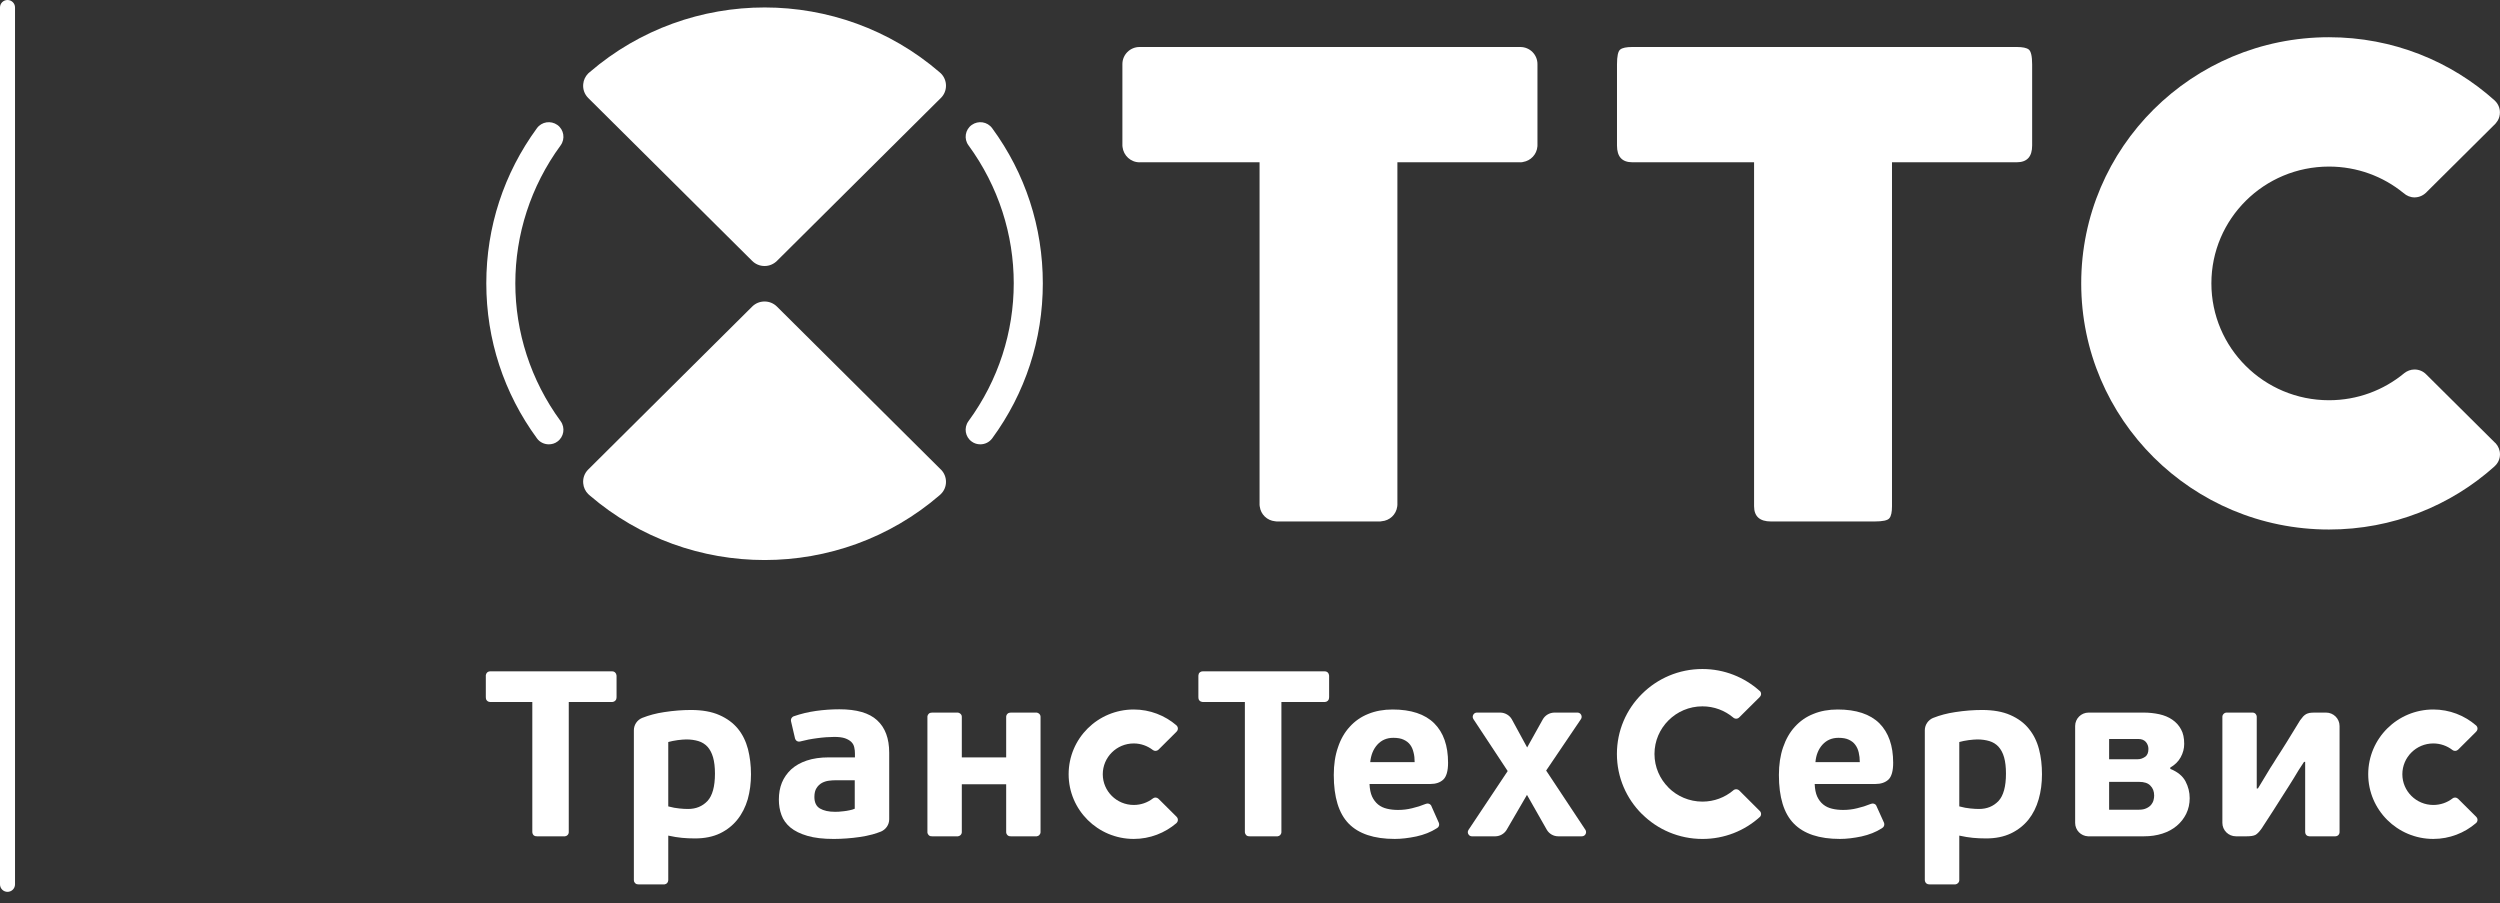
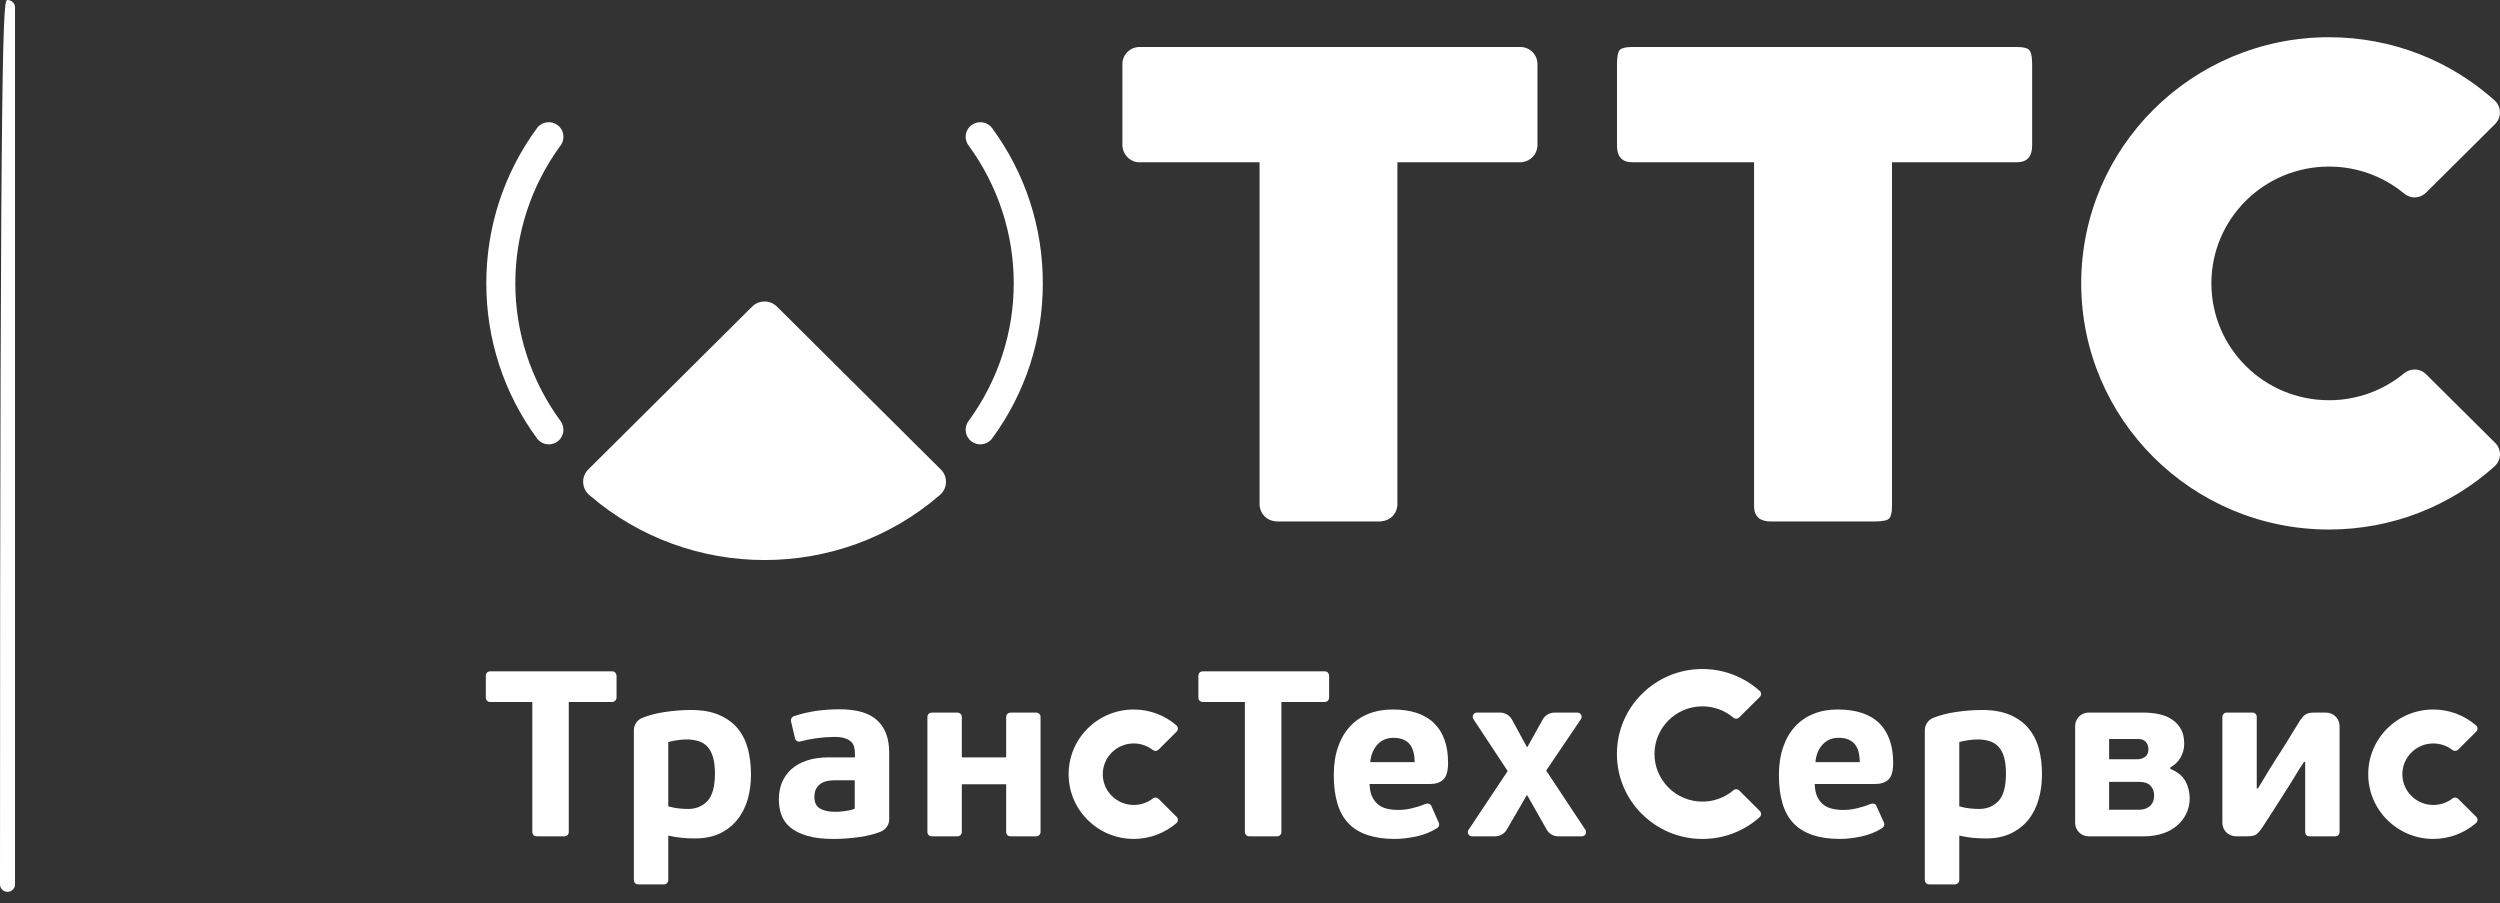
<svg xmlns="http://www.w3.org/2000/svg" width="119" height="43" viewBox="0 0 119 43" fill="none">
  <rect x="0" y="0" width="119" height="43" fill="#333333" stroke="none" />
  <g clip-path="url(#clip0_36_2)">
    <path d="M56.008 38.881L55.144 38.022C55.071 37.951 54.959 37.943 54.88 38.003C54.877 38.003 54.873 38.009 54.87 38.012C54.618 38.204 54.306 38.316 53.967 38.316C53.151 38.316 52.492 37.659 52.492 36.854C52.492 36.045 53.151 35.388 53.967 35.388C54.306 35.388 54.618 35.504 54.87 35.696C54.873 35.699 54.877 35.702 54.88 35.704C54.959 35.761 55.071 35.756 55.144 35.685L56.008 34.824V34.821C56.087 34.743 56.087 34.617 56.008 34.538C56.004 34.533 55.998 34.527 55.996 34.524C55.452 34.058 54.741 33.772 53.967 33.772C52.253 33.772 50.867 35.149 50.867 36.854C50.867 38.553 52.253 39.933 53.967 39.933C54.741 39.933 55.452 39.647 55.996 39.183C55.998 39.177 56.004 39.172 56.008 39.169C56.087 39.088 56.087 38.962 56.008 38.883V38.881Z" fill="white" />
    <path d="M65.223 36.276C65.257 35.938 65.367 35.661 65.563 35.444C65.76 35.229 66.012 35.12 66.321 35.12C66.523 35.12 66.691 35.149 66.815 35.21C66.946 35.27 67.048 35.349 67.124 35.452C67.199 35.551 67.251 35.673 67.284 35.814C67.323 35.956 67.337 36.111 67.337 36.276H65.223ZM68.703 37.106C68.851 36.964 68.928 36.696 68.928 36.31C68.928 35.493 68.711 34.869 68.267 34.427C67.826 33.992 67.166 33.772 66.285 33.772C65.856 33.772 65.475 33.842 65.131 33.982C64.787 34.118 64.494 34.323 64.249 34.593C64.002 34.861 63.814 35.19 63.687 35.575C63.553 35.958 63.488 36.397 63.488 36.89C63.488 37.946 63.725 38.718 64.197 39.203C64.671 39.689 65.406 39.933 66.388 39.933C66.703 39.933 67.048 39.892 67.417 39.815C67.787 39.733 68.108 39.608 68.388 39.427C68.393 39.424 68.44 39.39 68.451 39.382C68.504 39.324 68.519 39.238 68.489 39.167L68.14 38.382L68.134 38.363C68.122 38.342 68.11 38.321 68.092 38.305C68.048 38.26 67.979 38.24 67.92 38.251C67.906 38.253 67.86 38.264 67.846 38.272C67.645 38.355 67.438 38.421 67.212 38.473C66.989 38.529 66.768 38.553 66.546 38.553C66.358 38.553 66.184 38.534 66.022 38.495C65.861 38.458 65.719 38.392 65.599 38.295C65.481 38.198 65.382 38.069 65.31 37.914C65.239 37.757 65.199 37.557 65.189 37.318H68.083C68.348 37.318 68.553 37.248 68.703 37.106Z" fill="white" />
    <path d="M29.348 32.165C29.348 32.155 29.343 32.146 29.343 32.139C29.341 32.094 29.32 32.05 29.284 32.015C29.248 31.976 29.196 31.957 29.148 31.957C29.144 31.955 29.132 31.955 29.13 31.955H23.34C23.336 31.955 23.326 31.955 23.323 31.957C23.274 31.957 23.224 31.976 23.184 32.015C23.149 32.05 23.131 32.094 23.125 32.139C23.125 32.146 23.125 32.155 23.125 32.165C23.125 32.173 23.125 32.181 23.125 32.194V33.189C23.125 33.202 23.131 33.249 23.134 33.27C23.142 33.302 23.16 33.331 23.184 33.354C23.213 33.386 23.252 33.407 23.297 33.41C23.306 33.412 23.319 33.416 23.334 33.416C23.336 33.416 23.34 33.416 23.34 33.416H25.338V39.595C25.338 39.598 25.338 39.6 25.338 39.603C25.338 39.614 25.338 39.627 25.342 39.64C25.344 39.677 25.366 39.718 25.393 39.751C25.42 39.776 25.45 39.792 25.485 39.801C25.503 39.804 25.552 39.808 25.562 39.808H26.84C26.848 39.808 26.857 39.808 26.87 39.808C26.876 39.808 26.885 39.808 26.893 39.808C26.939 39.803 26.981 39.784 27.014 39.751C27.054 39.711 27.073 39.661 27.073 39.611C27.073 39.611 27.073 39.6 27.073 39.595V33.416H29.13C29.132 33.416 29.135 33.416 29.135 33.416C29.152 33.416 29.163 33.412 29.175 33.41C29.216 33.407 29.251 33.386 29.284 33.354C29.311 33.331 29.328 33.302 29.337 33.27C29.341 33.249 29.348 33.202 29.348 33.189V32.194C29.348 32.181 29.348 32.173 29.348 32.165Z" fill="white" />
    <path d="M49.53 34.118C49.53 34.065 49.508 34.017 49.47 33.979C49.437 33.946 49.393 33.926 49.348 33.919C49.337 33.919 49.33 33.919 49.321 33.919C49.312 33.919 49.302 33.919 49.291 33.919H48.116C48.108 33.919 48.056 33.925 48.038 33.93C48.008 33.937 47.978 33.953 47.953 33.979C47.919 34.011 47.902 34.05 47.896 34.092C47.894 34.099 47.894 34.116 47.894 34.127V34.132V34.985V36.051H45.782V34.118C45.782 34.065 45.761 34.017 45.721 33.979C45.685 33.946 45.642 33.926 45.6 33.919C45.59 33.919 45.578 33.919 45.57 33.919C45.562 33.919 45.554 33.919 45.543 33.919H44.373C44.359 33.919 44.31 33.925 44.288 33.93C44.257 33.937 44.226 33.953 44.205 33.979C44.175 34.011 44.15 34.05 44.146 34.092C44.146 34.099 44.145 34.116 44.145 34.127V34.132V39.595C44.145 39.598 44.145 39.6 44.145 39.603C44.145 39.614 44.146 39.627 44.146 39.64C44.15 39.677 44.175 39.718 44.205 39.751C44.226 39.776 44.257 39.792 44.288 39.801C44.31 39.804 44.359 39.808 44.373 39.808H45.543C45.554 39.808 45.562 39.808 45.57 39.808C45.578 39.808 45.59 39.808 45.6 39.808C45.642 39.803 45.685 39.784 45.721 39.751C45.761 39.71 45.782 39.66 45.782 39.611V37.332H47.894V39.595C47.894 39.598 47.894 39.6 47.894 39.603C47.894 39.614 47.894 39.627 47.896 39.64C47.902 39.677 47.919 39.718 47.953 39.751C47.978 39.776 48.008 39.792 48.038 39.801C48.056 39.804 48.108 39.808 48.116 39.808H49.291C49.302 39.808 49.312 39.808 49.321 39.808C49.33 39.808 49.337 39.808 49.348 39.808C49.393 39.803 49.437 39.784 49.47 39.751C49.508 39.71 49.53 39.66 49.53 39.611C49.53 39.611 49.53 39.6 49.53 39.595V34.132V34.118Z" fill="white" />
    <path d="M63.266 32.165C63.266 32.155 63.266 32.146 63.262 32.139C63.259 32.094 63.239 32.05 63.206 32.015C63.166 31.976 63.116 31.957 63.066 31.957C63.064 31.955 63.054 31.955 63.05 31.955H57.261C57.258 31.955 57.244 31.955 57.244 31.957C57.195 31.957 57.142 31.976 57.101 32.015C57.064 32.05 57.05 32.094 57.047 32.139C57.047 32.146 57.047 32.155 57.043 32.165C57.043 32.173 57.043 32.181 57.043 32.194V33.189C57.043 33.202 57.05 33.249 57.052 33.27C57.062 33.302 57.078 33.331 57.101 33.354C57.134 33.386 57.174 33.407 57.219 33.41C57.228 33.412 57.236 33.416 57.253 33.416C57.253 33.416 57.258 33.416 57.261 33.416H59.256V39.595C59.256 39.598 59.256 39.6 59.256 39.603C59.256 39.614 59.256 39.627 59.26 39.64C59.267 39.677 59.284 39.718 59.316 39.751C59.342 39.776 59.372 39.792 59.403 39.801C59.421 39.804 59.472 39.808 59.482 39.808H60.762C60.768 39.808 60.776 39.808 60.788 39.808C60.795 39.808 60.803 39.808 60.814 39.808C60.86 39.803 60.898 39.784 60.937 39.751C60.972 39.711 60.994 39.661 60.995 39.611C60.995 39.611 60.995 39.6 60.995 39.595V33.416H63.05C63.054 33.416 63.054 33.416 63.057 33.416C63.069 33.416 63.081 33.412 63.093 33.41C63.136 33.407 63.173 33.386 63.206 33.354C63.23 33.331 63.245 33.302 63.255 33.27C63.259 33.249 63.266 33.202 63.266 33.189V32.194C63.266 32.181 63.266 32.173 63.266 32.165Z" fill="white" />
    <path d="M33.676 38.127C33.435 38.381 33.129 38.507 32.751 38.507C32.626 38.507 32.489 38.5 32.336 38.483C32.181 38.471 32.005 38.436 31.809 38.384V35.32C31.937 35.283 32.089 35.255 32.257 35.23C32.426 35.21 32.564 35.197 32.669 35.197C32.884 35.197 33.074 35.225 33.243 35.276C33.414 35.328 33.557 35.417 33.676 35.544C33.791 35.672 33.88 35.837 33.942 36.05C34.002 36.26 34.032 36.517 34.032 36.824C34.032 37.436 33.912 37.873 33.676 38.127ZM35.604 35.658C35.504 35.283 35.347 34.961 35.125 34.688C34.9 34.414 34.605 34.196 34.239 34.036C33.877 33.876 33.427 33.795 32.889 33.795C32.488 33.795 32.06 33.828 31.611 33.897C31.234 33.953 30.892 34.045 30.575 34.17C30.571 34.17 30.566 34.173 30.562 34.175C30.332 34.272 30.172 34.499 30.172 34.761V41.884C30.172 41.886 30.172 41.889 30.172 41.892C30.172 41.904 30.177 41.915 30.177 41.926C30.178 41.967 30.201 42.008 30.233 42.038C30.254 42.062 30.284 42.079 30.316 42.088C30.337 42.091 30.383 42.097 30.396 42.097H31.571C31.58 42.097 31.59 42.097 31.599 42.097C31.608 42.097 31.617 42.097 31.629 42.097C31.67 42.091 31.718 42.072 31.749 42.038C31.789 42 31.805 41.949 31.809 41.897C31.809 41.897 31.809 41.886 31.809 41.884V39.775C32.049 39.829 32.268 39.862 32.459 39.881C32.654 39.9 32.861 39.909 33.085 39.909C33.541 39.909 33.937 39.829 34.273 39.668C34.605 39.507 34.883 39.287 35.1 39.013C35.323 38.736 35.483 38.413 35.593 38.043C35.696 37.672 35.747 37.276 35.747 36.856C35.747 36.43 35.698 36.034 35.604 35.658Z" fill="white" />
    <path d="M110.721 33.919H110.18C110.083 33.919 110.005 33.926 109.942 33.934C109.877 33.948 109.817 33.966 109.771 33.992C109.722 34.019 109.675 34.058 109.628 34.106C109.584 34.155 109.537 34.213 109.483 34.289C109.237 34.693 109.018 35.043 108.844 35.331C108.658 35.624 108.501 35.88 108.357 36.096C108.313 36.172 108.267 36.242 108.224 36.311C108.178 36.38 108.123 36.461 108.064 36.56C108.005 36.66 107.928 36.788 107.833 36.943C107.738 37.096 107.622 37.292 107.477 37.531H107.421V34.134V34.108C107.418 34.061 107.4 34.017 107.365 33.979C107.327 33.94 107.274 33.919 107.225 33.919H105.986C105.937 33.919 105.884 33.94 105.847 33.979C105.806 34.019 105.785 34.068 105.785 34.121V39.17C105.785 39.524 106.077 39.808 106.429 39.808H106.947C107.128 39.808 107.268 39.787 107.356 39.743C107.444 39.697 107.54 39.595 107.651 39.441C107.829 39.17 108.005 38.9 108.18 38.626C108.352 38.353 108.524 38.083 108.697 37.812C108.864 37.558 109.02 37.303 109.181 37.046C109.331 36.786 109.497 36.526 109.673 36.264H109.726V39.6V39.614C109.729 39.663 109.745 39.713 109.784 39.751C109.823 39.789 109.877 39.808 109.925 39.808H109.929C109.936 39.808 109.939 39.808 109.942 39.808H111.16C111.213 39.808 111.263 39.789 111.305 39.751C111.343 39.71 111.363 39.66 111.363 39.611V34.557C111.363 34.205 111.074 33.919 110.721 33.919Z" fill="white" />
    <path d="M102.508 38.088C102.488 38.167 102.449 38.238 102.396 38.306C102.34 38.374 102.265 38.43 102.167 38.474C102.076 38.519 101.957 38.542 101.816 38.542H100.394V37.217H101.825C102.067 37.217 102.248 37.277 102.358 37.397C102.479 37.516 102.538 37.673 102.538 37.87C102.538 37.936 102.529 38.01 102.508 38.088ZM100.394 35.176H101.788C101.941 35.176 102.056 35.222 102.142 35.315C102.221 35.41 102.265 35.52 102.265 35.649C102.265 35.827 102.213 35.954 102.103 36.027C101.99 36.103 101.879 36.14 101.755 36.14H100.394V35.176ZM104.029 37.19C103.892 36.933 103.649 36.736 103.306 36.6V36.534C103.521 36.412 103.69 36.25 103.801 36.046C103.914 35.838 103.968 35.629 103.968 35.41C103.968 35.137 103.922 34.903 103.818 34.718C103.717 34.528 103.576 34.376 103.402 34.257C103.225 34.134 103.017 34.05 102.786 33.998C102.55 33.948 102.305 33.919 102.04 33.919H99.418C99.064 33.919 98.777 34.205 98.777 34.557V39.17C98.777 39.515 99.048 39.792 99.387 39.808C99.402 39.808 99.409 39.808 99.418 39.808C99.424 39.808 99.427 39.808 99.43 39.808C99.44 39.808 99.444 39.808 99.454 39.808H102.063C102.371 39.808 102.656 39.767 102.928 39.68C103.196 39.595 103.422 39.47 103.614 39.309C103.805 39.149 103.957 38.955 104.066 38.731C104.174 38.508 104.229 38.261 104.229 37.994C104.229 37.715 104.165 37.447 104.029 37.19Z" fill="white" />
    <path d="M75.468 39.501L75.459 39.49L73.597 36.679L75.246 34.241L75.259 34.223C75.305 34.147 75.294 34.045 75.229 33.977C75.189 33.94 75.137 33.919 75.089 33.919H75.082H74.004C74.001 33.919 73.986 33.919 73.986 33.919C73.744 33.925 73.54 34.056 73.433 34.25L72.692 35.579L71.984 34.278L71.957 34.229C71.849 34.047 71.646 33.925 71.419 33.919C71.419 33.919 71.396 33.919 71.393 33.919H70.303C70.249 33.919 70.199 33.94 70.16 33.977C70.093 34.045 70.083 34.144 70.13 34.223L71.766 36.702L69.906 39.495L69.901 39.501C69.849 39.579 69.857 39.685 69.926 39.751C69.965 39.789 70.011 39.808 70.06 39.808H70.083H71.139C71.149 39.81 71.177 39.81 71.186 39.808C71.402 39.803 71.595 39.688 71.707 39.515L72.684 37.836L73.63 39.501C73.741 39.685 73.94 39.808 74.17 39.808C74.174 39.808 74.174 39.81 74.178 39.81C74.181 39.81 74.185 39.808 74.187 39.808H75.292L75.294 39.81L75.297 39.808C75.411 39.808 75.497 39.718 75.497 39.608C75.497 39.569 75.487 39.532 75.468 39.501Z" fill="white" />
    <path d="M117.869 38.881L117.005 38.022C116.93 37.951 116.818 37.943 116.742 38.003C116.739 38.003 116.735 38.009 116.732 38.012C116.481 38.204 116.165 38.316 115.825 38.316C115.013 38.316 114.352 37.659 114.352 36.854C114.352 36.045 115.013 35.388 115.825 35.388C116.165 35.388 116.481 35.504 116.732 35.696C116.735 35.699 116.739 35.702 116.742 35.704C116.818 35.761 116.93 35.756 117.005 35.685L117.869 34.824V34.821C117.949 34.743 117.949 34.617 117.869 34.538C117.867 34.533 117.86 34.527 117.853 34.524C117.31 34.058 116.603 33.772 115.825 33.772C114.116 33.772 112.727 35.149 112.727 36.854C112.727 38.553 114.116 39.933 115.825 39.933C116.603 39.933 117.31 39.647 117.853 39.183C117.86 39.177 117.867 39.172 117.869 39.169C117.949 39.088 117.949 38.962 117.869 38.883V38.881Z" fill="white" />
    <path d="M86.415 36.276C86.444 35.938 86.556 35.661 86.751 35.444C86.949 35.229 87.201 35.12 87.511 35.12C87.712 35.12 87.88 35.149 88.005 35.21C88.132 35.27 88.237 35.349 88.31 35.452C88.385 35.551 88.442 35.673 88.474 35.814C88.508 35.956 88.526 36.111 88.526 36.276H86.415ZM89.892 37.106C90.04 36.964 90.115 36.696 90.115 36.31C90.115 35.493 89.895 34.869 89.457 34.427C89.014 33.992 88.355 33.772 87.472 33.772C87.045 33.772 86.658 33.842 86.32 33.982C85.972 34.118 85.683 34.323 85.436 34.593C85.191 34.861 85.005 35.19 84.874 35.575C84.742 35.958 84.676 36.397 84.676 36.89C84.676 37.946 84.91 38.718 85.386 39.203C85.861 39.689 86.592 39.933 87.58 39.933C87.893 39.933 88.237 39.892 88.606 39.815C88.971 39.733 89.293 39.608 89.574 39.427C89.581 39.424 89.628 39.39 89.634 39.382C89.694 39.324 89.706 39.238 89.681 39.167C89.677 39.167 89.326 38.382 89.326 38.382L89.321 38.363C89.312 38.342 89.297 38.321 89.282 38.305C89.234 38.26 89.168 38.24 89.106 38.251C89.093 38.253 89.051 38.264 89.034 38.272C88.832 38.355 88.624 38.421 88.398 38.473C88.176 38.529 87.952 38.553 87.734 38.553C87.547 38.553 87.372 38.534 87.21 38.495C87.048 38.458 86.906 38.392 86.787 38.295C86.666 38.198 86.569 38.069 86.498 37.914C86.427 37.757 86.389 37.557 86.379 37.318H89.267C89.532 37.318 89.74 37.248 89.892 37.106Z" fill="white" />
    <path d="M95.129 38.127C94.886 38.381 94.58 38.507 94.201 38.507C94.083 38.507 93.943 38.5 93.788 38.483C93.635 38.471 93.459 38.436 93.262 38.384V35.32C93.388 35.283 93.537 35.255 93.71 35.23C93.878 35.21 94.017 35.197 94.121 35.197C94.334 35.197 94.525 35.225 94.695 35.276C94.868 35.328 95.01 35.417 95.129 35.544C95.243 35.672 95.336 35.837 95.395 36.05C95.455 36.26 95.484 36.517 95.484 36.824C95.484 37.436 95.365 37.873 95.129 38.127ZM97.055 35.658C96.957 35.283 96.796 34.961 96.572 34.688C96.352 34.414 96.058 34.196 95.692 34.036C95.329 33.876 94.88 33.795 94.346 33.795C93.937 33.795 93.511 33.828 93.064 33.897C92.687 33.953 92.34 34.045 92.026 34.17C92.026 34.17 92.017 34.173 92.011 34.175C91.784 34.272 91.621 34.499 91.621 34.761V41.884C91.621 41.886 91.624 41.889 91.624 41.892C91.624 41.904 91.624 41.915 91.624 41.926C91.635 41.967 91.649 42.008 91.68 42.038C91.709 42.062 91.742 42.079 91.769 42.088C91.789 42.091 91.84 42.097 91.848 42.097H93.025C93.03 42.097 93.04 42.097 93.054 42.097C93.064 42.097 93.068 42.097 93.076 42.097C93.122 42.091 93.167 42.072 93.198 42.038C93.239 42 93.262 41.949 93.262 41.897C93.262 41.897 93.262 41.886 93.262 41.884V39.775C93.501 39.829 93.718 39.862 93.91 39.881C94.107 39.9 94.314 39.909 94.542 39.909C94.992 39.909 95.386 39.829 95.723 39.668C96.058 39.507 96.336 39.287 96.556 39.013C96.776 38.736 96.936 38.413 97.041 38.043C97.148 37.672 97.198 37.276 97.198 36.856C97.198 36.43 97.155 36.034 97.055 35.658Z" fill="white" />
    <path d="M40.686 38.495C40.613 38.529 40.528 38.551 40.438 38.569C40.349 38.59 40.257 38.603 40.173 38.613C40.085 38.626 40.006 38.631 39.929 38.637C39.853 38.641 39.794 38.642 39.752 38.642C39.448 38.642 39.209 38.59 39.029 38.484C38.855 38.382 38.765 38.199 38.765 37.937C38.765 37.758 38.8 37.613 38.868 37.511C38.933 37.406 39.023 37.323 39.125 37.266C39.223 37.215 39.333 37.177 39.454 37.162C39.572 37.146 39.688 37.14 39.794 37.14H40.686V38.495ZM41.75 34.284C41.372 33.934 40.772 33.762 39.953 33.762C39.586 33.762 39.214 33.788 38.842 33.84C38.47 33.893 38.119 33.977 37.783 34.095C37.778 34.097 37.772 34.099 37.772 34.099C37.745 34.111 37.727 34.124 37.707 34.144C37.659 34.191 37.641 34.257 37.65 34.318C37.65 34.323 37.657 34.347 37.659 34.36L37.839 35.132C37.839 35.139 37.839 35.142 37.842 35.148C37.851 35.181 37.872 35.215 37.894 35.242C37.94 35.289 38.007 35.31 38.07 35.297C38.073 35.297 38.075 35.297 38.079 35.297C38.095 35.297 38.108 35.292 38.122 35.286C38.231 35.258 38.351 35.231 38.485 35.203C38.62 35.176 38.76 35.156 38.9 35.137C39.045 35.116 39.19 35.103 39.329 35.092C39.476 35.082 39.6 35.077 39.715 35.077C39.922 35.077 40.094 35.098 40.223 35.142C40.349 35.187 40.448 35.245 40.521 35.315C40.594 35.387 40.642 35.473 40.662 35.571C40.686 35.665 40.695 35.767 40.695 35.873V36.051H39.454C39.047 36.051 38.697 36.103 38.4 36.203C38.103 36.303 37.855 36.445 37.659 36.623C37.467 36.805 37.317 37.014 37.218 37.256C37.119 37.5 37.074 37.768 37.074 38.06C37.074 38.32 37.113 38.567 37.198 38.794C37.277 39.02 37.423 39.22 37.623 39.388C37.828 39.559 38.101 39.69 38.434 39.787C38.764 39.885 39.188 39.934 39.695 39.934C39.887 39.934 40.085 39.924 40.293 39.91C40.506 39.894 40.712 39.874 40.92 39.842C41.129 39.813 41.329 39.771 41.53 39.718C41.662 39.685 41.83 39.621 41.936 39.582C42.166 39.482 42.326 39.26 42.326 38.999V35.827C42.326 35.148 42.133 34.633 41.75 34.284Z" fill="white" />
    <path d="M83.827 38.747C83.827 38.692 83.806 38.642 83.77 38.606L83.766 38.603L82.787 37.626C82.704 37.55 82.578 37.55 82.498 37.626L82.495 37.629C82.104 37.957 81.593 38.157 81.038 38.157C80.409 38.157 79.837 37.904 79.423 37.495L79.422 37.489C79.009 37.08 78.753 36.512 78.753 35.889C78.753 35.263 79.009 34.699 79.421 34.289C79.833 33.877 80.404 33.622 81.035 33.622C81.593 33.622 82.1 33.82 82.495 34.15C82.578 34.229 82.704 34.229 82.783 34.152L83.766 33.176V33.173C83.804 33.136 83.827 33.086 83.827 33.031C83.827 32.977 83.806 32.927 83.77 32.893C83.763 32.887 83.761 32.885 83.757 32.885C83.035 32.239 82.08 31.845 81.035 31.845C79.909 31.845 78.893 32.297 78.157 33.031C77.418 33.762 76.965 34.772 76.965 35.889C76.965 37.004 77.418 38.013 78.15 38.742L78.157 38.747H78.159L78.161 38.749C78.893 39.482 79.916 39.934 81.038 39.934C82.084 39.934 83.039 39.543 83.757 38.897C83.763 38.892 83.766 38.889 83.77 38.886C83.806 38.853 83.827 38.803 83.827 38.747Z" fill="white" />
-     <path d="M36.394 12.662C36.622 12.662 36.828 12.57 36.98 12.421L44.786 4.662H44.79V4.66C45.109 4.34 45.109 3.82 44.79 3.497C44.775 3.484 44.757 3.47 44.742 3.455C44.736 3.45 44.731 3.443 44.725 3.439C39.958 -0.67 32.847 -0.673 28.073 3.431C28.057 3.443 28.035 3.463 28.016 3.481C28.011 3.487 28.004 3.491 27.997 3.497C27.859 3.638 27.777 3.817 27.762 4C27.737 4.237 27.816 4.479 27.997 4.662L35.806 12.421C35.957 12.57 36.162 12.662 36.394 12.662Z" fill="white" />
    <path d="M36.394 14.351C36.622 14.351 36.828 14.442 36.98 14.591L44.786 22.351L44.79 22.352C45.109 22.676 45.109 23.196 44.79 23.513C44.775 23.529 44.757 23.545 44.742 23.558C44.736 23.563 44.731 23.569 44.725 23.573C39.958 27.683 32.847 27.685 28.073 23.584C28.057 23.566 28.035 23.55 28.016 23.532C28.011 23.527 28.004 23.524 27.997 23.516C27.859 23.377 27.777 23.196 27.762 23.012C27.737 22.775 27.816 22.532 27.997 22.351L35.806 14.591C35.957 14.442 36.162 14.351 36.394 14.351Z" fill="white" />
    <path d="M26.122 21.15C25.91 21.15 25.693 21.053 25.56 20.867C23.983 18.714 23.148 16.162 23.148 13.484C23.148 10.808 23.983 8.256 25.557 6.103C25.784 5.791 26.218 5.725 26.532 5.948C26.843 6.171 26.912 6.608 26.688 6.917C23.81 10.845 23.81 16.125 26.688 20.05C26.912 20.362 26.843 20.796 26.532 21.019C26.411 21.111 26.265 21.15 26.122 21.15Z" fill="white" />
    <path d="M46.663 21.15C46.522 21.15 46.377 21.111 46.254 21.019C45.942 20.796 45.871 20.362 46.097 20.05C48.973 16.125 48.973 10.845 46.1 6.917C45.871 6.608 45.942 6.171 46.254 5.948C46.565 5.725 47.001 5.791 47.228 6.103C48.806 8.256 49.638 10.808 49.638 13.484C49.638 16.162 48.806 18.714 47.228 20.867C47.089 21.053 46.879 21.15 46.663 21.15Z" fill="white" />
    <path d="M118.999 21.627C118.999 21.424 118.92 21.24 118.795 21.101L118.789 21.096C118.775 21.085 118.763 21.073 118.751 21.062L115.494 17.827H115.493C115.355 17.68 115.154 17.588 114.931 17.588C114.747 17.588 114.579 17.656 114.444 17.761C114.436 17.767 114.434 17.769 114.431 17.772C113.459 18.573 112.216 19.051 110.86 19.051C107.766 19.051 105.262 16.559 105.262 13.487C105.262 10.418 107.766 7.929 110.86 7.929C112.203 7.929 113.44 8.399 114.403 9.186C114.404 9.189 114.411 9.189 114.414 9.192C114.553 9.318 114.734 9.396 114.931 9.396C115.165 9.396 115.37 9.291 115.516 9.134C115.773 8.879 117.789 6.876 118.782 5.889C118.795 5.873 118.801 5.86 118.815 5.847C118.834 5.821 118.857 5.794 118.875 5.765C118.882 5.755 118.887 5.745 118.894 5.737C118.961 5.621 118.996 5.492 118.996 5.351C118.996 5.135 118.907 4.939 118.763 4.8C118.763 4.797 118.763 4.797 118.763 4.797C116.674 2.916 113.903 1.772 110.86 1.772C104.343 1.772 99.066 7.018 99.066 13.487C99.066 19.961 104.343 25.205 110.86 25.205C113.887 25.205 116.647 24.073 118.732 22.207C118.739 22.204 118.742 22.199 118.744 22.193C118.9 22.054 118.999 21.852 118.999 21.627Z" fill="white" />
    <path d="M95.998 7.724H90.059V24.096C90.059 24.372 90.02 24.564 89.936 24.666C89.858 24.771 89.621 24.822 89.23 24.822H84.296C83.763 24.822 83.494 24.579 83.494 24.096V7.724H77.698C77.211 7.724 76.969 7.459 76.969 6.929V3.063C76.969 2.675 77.019 2.436 77.124 2.357C77.227 2.276 77.417 2.237 77.698 2.237H95.998C96.273 2.237 96.467 2.276 96.569 2.357C96.673 2.436 96.73 2.675 96.73 3.063V6.929C96.73 7.459 96.487 7.724 95.998 7.724Z" fill="white" />
    <path d="M73.183 3.05C73.183 2.601 72.82 2.237 72.364 2.237C72.359 2.237 72.358 2.237 72.356 2.237C72.354 2.237 72.346 2.237 72.341 2.237H54.267C54.262 2.237 54.258 2.237 54.258 2.237C54.254 2.237 54.251 2.237 54.243 2.237C53.793 2.237 53.426 2.601 53.426 3.05C53.426 3.052 53.426 3.055 53.426 3.055C53.426 3.061 53.426 3.061 53.426 3.063V6.929C53.426 6.951 53.432 6.973 53.432 6.996C53.48 7.406 53.823 7.726 54.243 7.726C54.258 7.726 54.262 7.724 54.271 7.724H59.955V23.997C59.955 23.999 59.955 24.002 59.955 24.008C59.955 24.015 59.955 24.026 59.955 24.036C59.957 24.063 59.962 24.089 59.965 24.115C60.015 24.488 60.314 24.776 60.691 24.812C60.721 24.815 60.748 24.822 60.773 24.822H65.686C65.692 24.822 65.695 24.822 65.695 24.822C65.715 24.822 65.728 24.815 65.748 24.815C65.751 24.815 65.754 24.815 65.759 24.812C66.148 24.784 66.458 24.494 66.508 24.112C66.512 24.086 66.516 24.058 66.516 24.036V7.724H72.337C72.35 7.724 72.356 7.726 72.364 7.726C72.373 7.726 72.383 7.724 72.391 7.724H72.412C72.442 7.724 72.468 7.718 72.498 7.71C72.865 7.651 73.15 7.349 73.181 6.97C73.183 6.954 73.183 6.941 73.183 6.929V3.063C73.183 3.061 73.183 3.061 73.183 3.055C73.183 3.055 73.183 3.052 73.183 3.05Z" fill="white" />
-     <path d="M0.357 42.452C0.16 42.452 0 42.293 0 42.097V0.355C0 0.158 0.16 0 0.357 0C0.555 0 0.715 0.158 0.715 0.355V42.097C0.715 42.293 0.555 42.452 0.357 42.452Z" fill="white" />
+     <path d="M0.357 42.452C0.16 42.452 0 42.293 0 42.097C0 0.158 0.16 0 0.357 0C0.555 0 0.715 0.158 0.715 0.355V42.097C0.715 42.293 0.555 42.452 0.357 42.452Z" fill="white" />
  </g>
  <defs>
    <clipPath id="clip0_36_2">
      <rect width="119" height="43" fill="white" />
    </clipPath>
  </defs>
</svg>